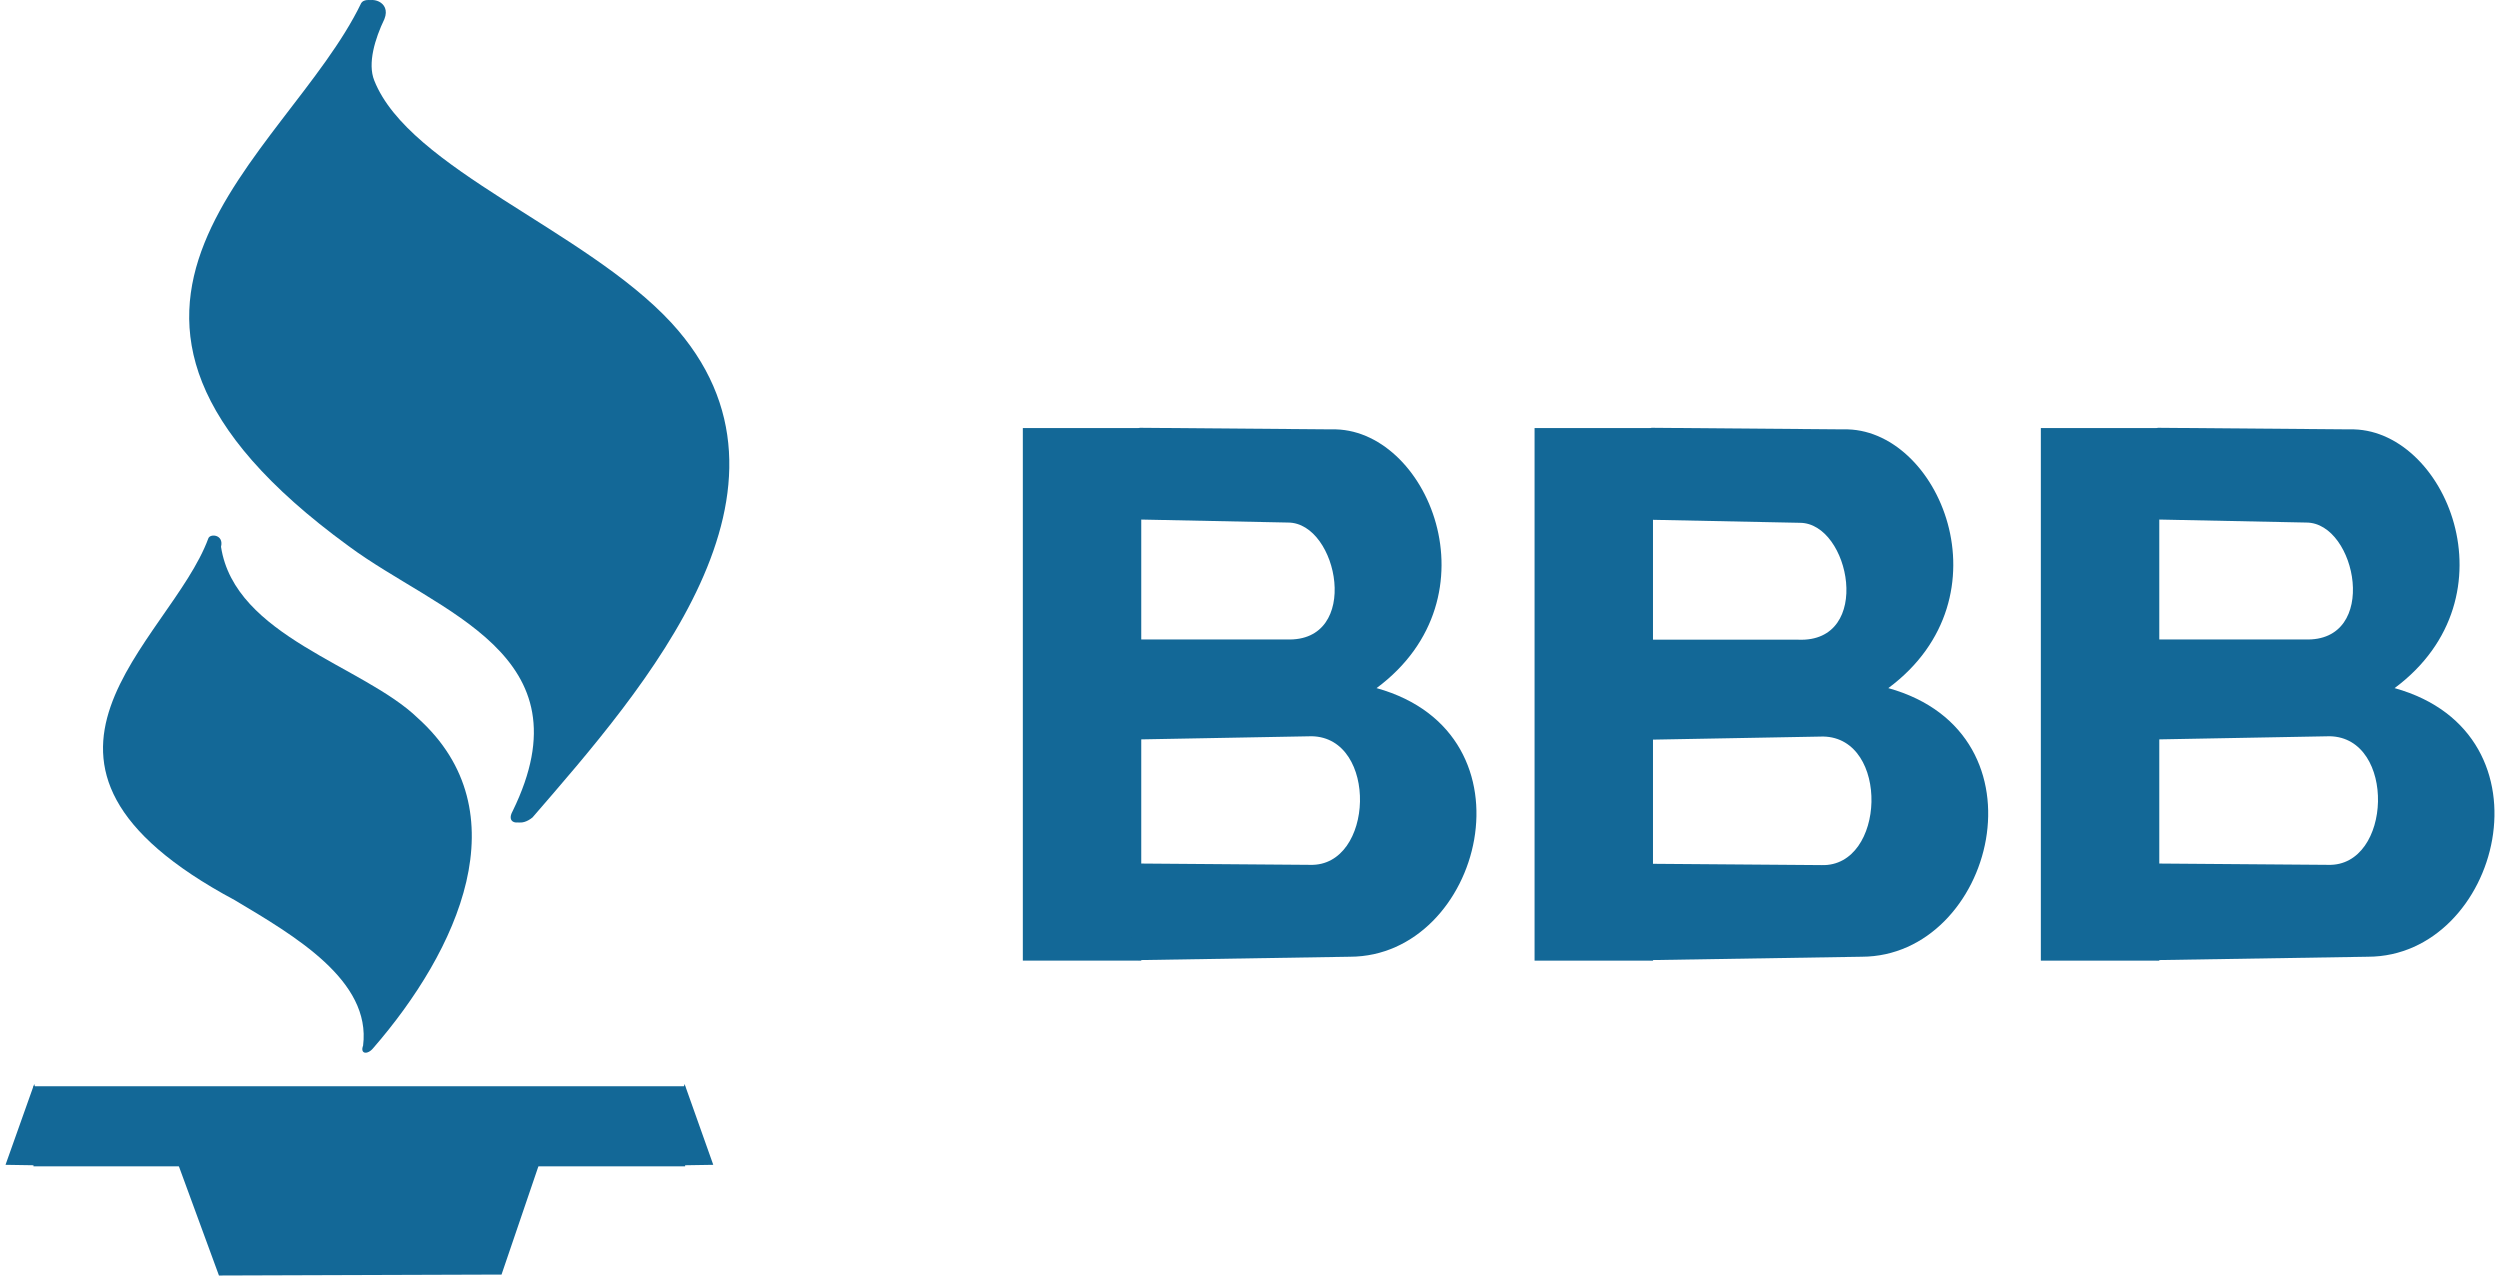
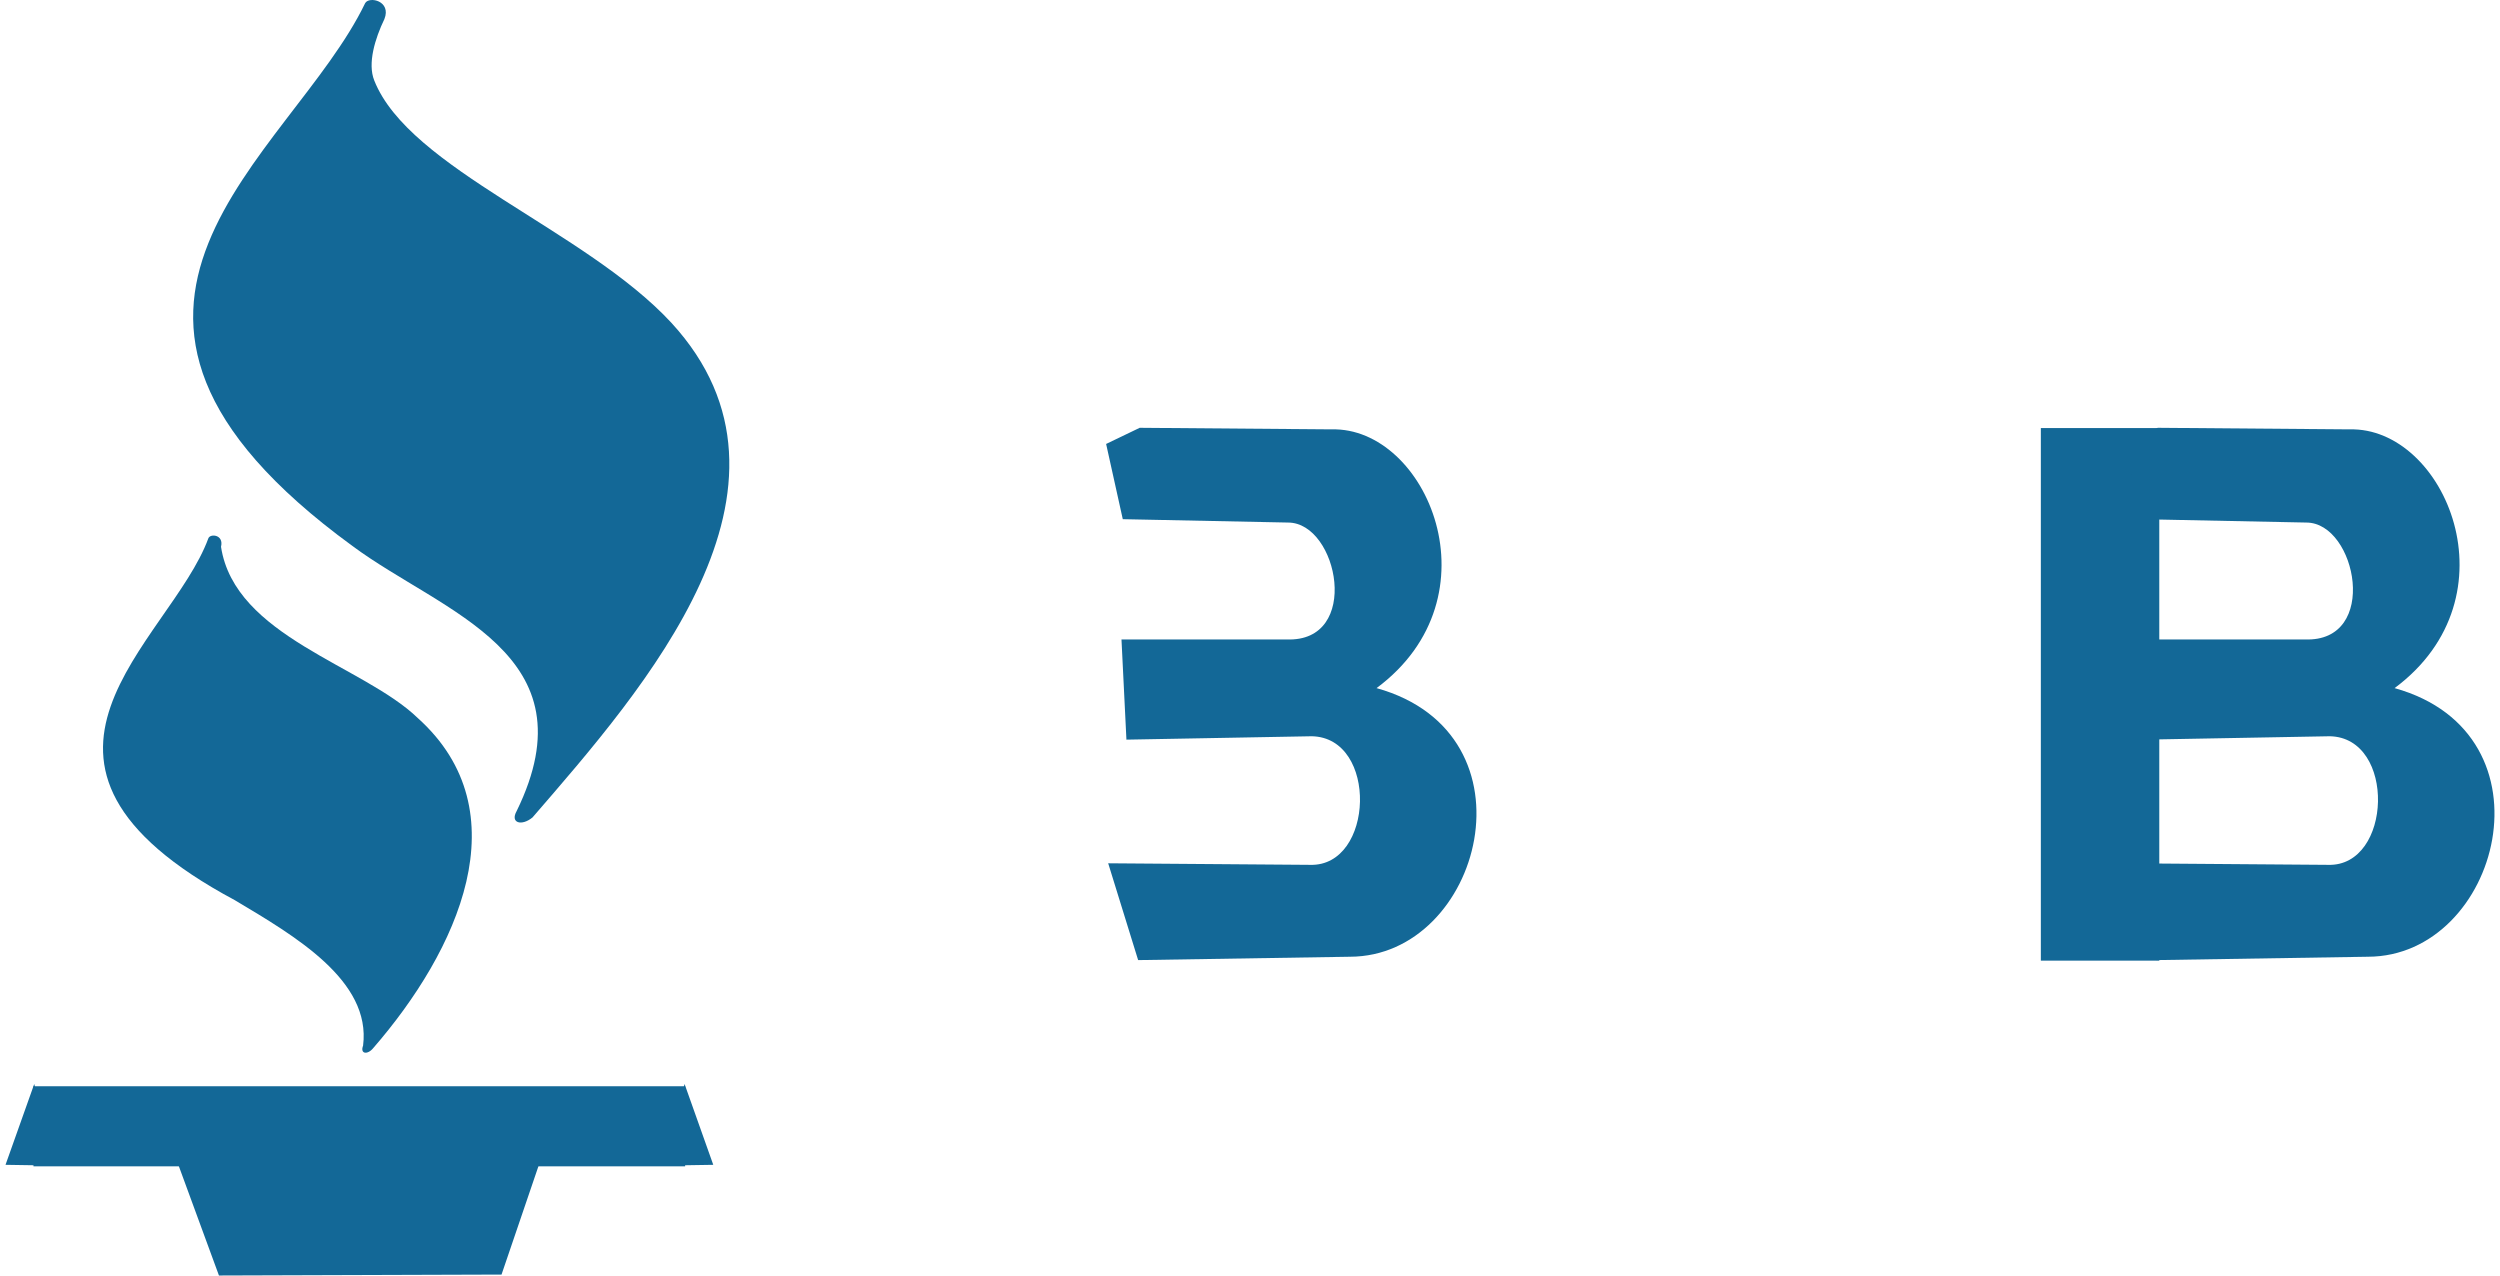
<svg xmlns="http://www.w3.org/2000/svg" width="98" height="50" viewBox="0 0 98 50" fill="none">
-   <path fill-rule="evenodd" clip-rule="evenodd" d="M14.158 0.124C11.241 6.181 0.853 12.06 13.662 21.404C17.194 24.026 23.118 25.617 20.097 31.793C19.83 32.267 20.297 32.392 20.719 32.044C25.05 27.032 32.084 19.102 26.161 12.652C22.792 9.009 15.884 6.618 14.514 3.153C14.247 2.486 14.543 1.516 14.914 0.746C15.195 0.035 14.314 -0.157 14.158 0.124Z" fill="#136897" />
  <path fill-rule="evenodd" clip-rule="evenodd" d="M14.314 0.124C11.397 6.181 1.008 12.06 13.818 21.404C17.35 24.026 23.273 25.617 20.253 31.793C19.986 32.267 20.452 32.392 20.874 32.044C25.206 27.032 32.24 19.102 26.317 12.652C22.948 9.009 16.039 6.618 14.67 3.153C14.403 2.486 14.699 1.516 15.069 0.746C15.351 0.035 14.47 -0.157 14.314 0.124Z" fill="#136897" />
  <path fill-rule="evenodd" clip-rule="evenodd" d="M8.168 21.101C6.673 25.18 -0.902 29.875 9.205 35.287C11.552 36.687 14.558 38.434 14.233 40.989C14.107 41.315 14.403 41.359 14.625 41.092C17.95 37.264 20.46 31.822 16.38 28.15C14.247 26.084 9.205 24.958 8.664 21.434C8.783 20.953 8.242 20.908 8.168 21.101Z" fill="#136897" />
  <path d="M1.312 42.581H26.857V45.72H1.312V42.581Z" fill="#136897" />
  <path fill-rule="evenodd" clip-rule="evenodd" d="M1.342 42.492L0.216 45.661L2.149 45.691L1.342 42.492ZM26.835 42.492L27.96 45.661L26.028 45.691L26.835 42.492ZM6.703 44.876L8.583 50L19.66 49.963L21.393 44.876H6.703Z" fill="#136897" />
-   <path d="M40.095 16.78H44.737V37.656H40.095V16.78Z" fill="#136897" />
  <path fill-rule="evenodd" clip-rule="evenodd" d="M44.676 16.77L52.196 16.831C55.931 16.729 58.788 23.392 53.961 26.974C60.4 28.77 58.074 37.494 52.921 37.504L44.615 37.636L43.441 33.841L51.359 33.902C53.87 33.973 54.033 28.912 51.421 28.861L44.156 28.994L43.962 25.066H50.431C53.38 25.188 52.462 20.484 50.492 20.484L44.013 20.352L43.36 17.403L44.676 16.77Z" fill="#136897" />
-   <path d="M60.155 16.78H64.797V37.657H60.155V16.78Z" fill="#136897" />
-   <path fill-rule="evenodd" clip-rule="evenodd" d="M64.737 16.77L72.257 16.831C75.991 16.729 78.848 23.392 74.022 26.974C80.46 28.77 78.134 37.494 72.981 37.504L64.675 37.636L63.492 33.851L71.41 33.912C73.92 33.983 74.083 28.922 71.471 28.872L64.206 29.004L64.012 25.076H70.492C73.44 25.198 72.522 20.494 70.553 20.494L64.073 20.362L63.42 17.413L64.737 16.77Z" fill="#136897" />
  <path d="M80.001 16.78H84.644V37.657H80.001V16.78Z" fill="#136897" />
  <path fill-rule="evenodd" clip-rule="evenodd" d="M84.582 16.77L92.103 16.831C95.837 16.729 98.694 23.392 93.868 26.974C100.306 28.77 97.98 37.494 92.827 37.504L84.521 37.636L83.348 33.841L91.266 33.902C93.776 33.973 93.939 28.912 91.327 28.861L84.062 28.994L83.868 25.066H90.347C93.296 25.188 92.378 20.484 90.409 20.484L83.929 20.352L83.276 17.403L84.582 16.77Z" fill="#136897" />
</svg>